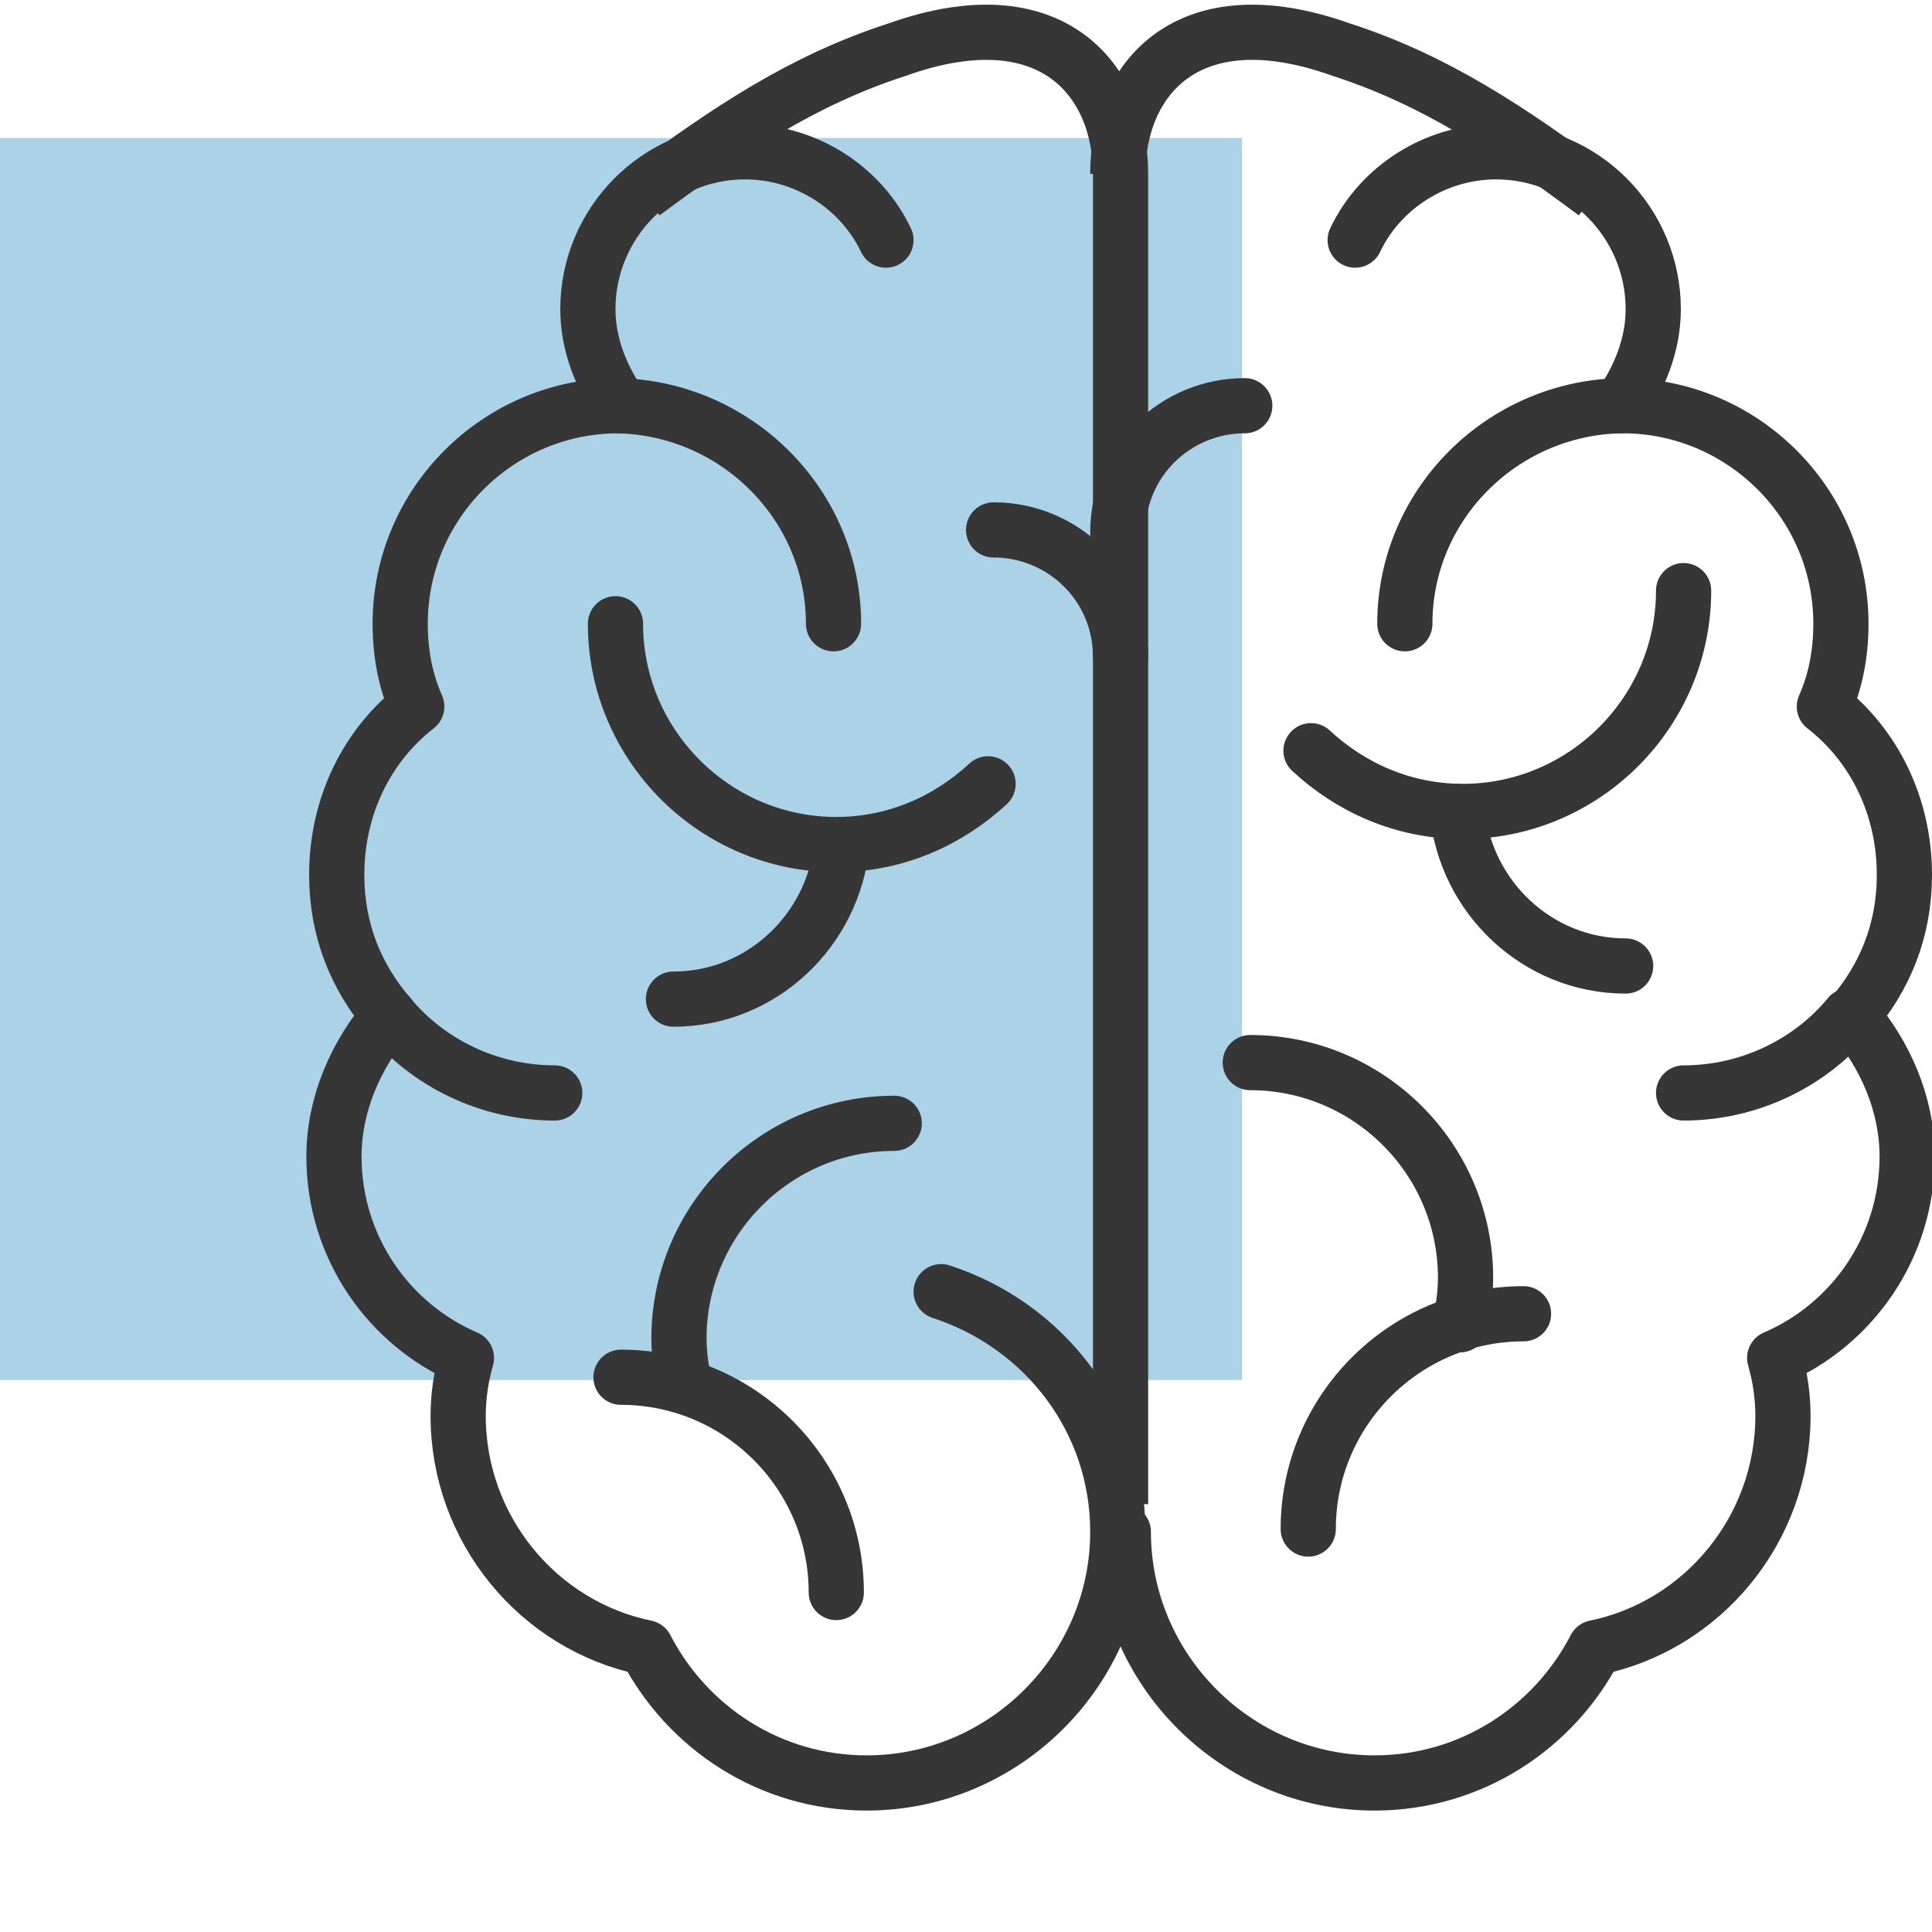
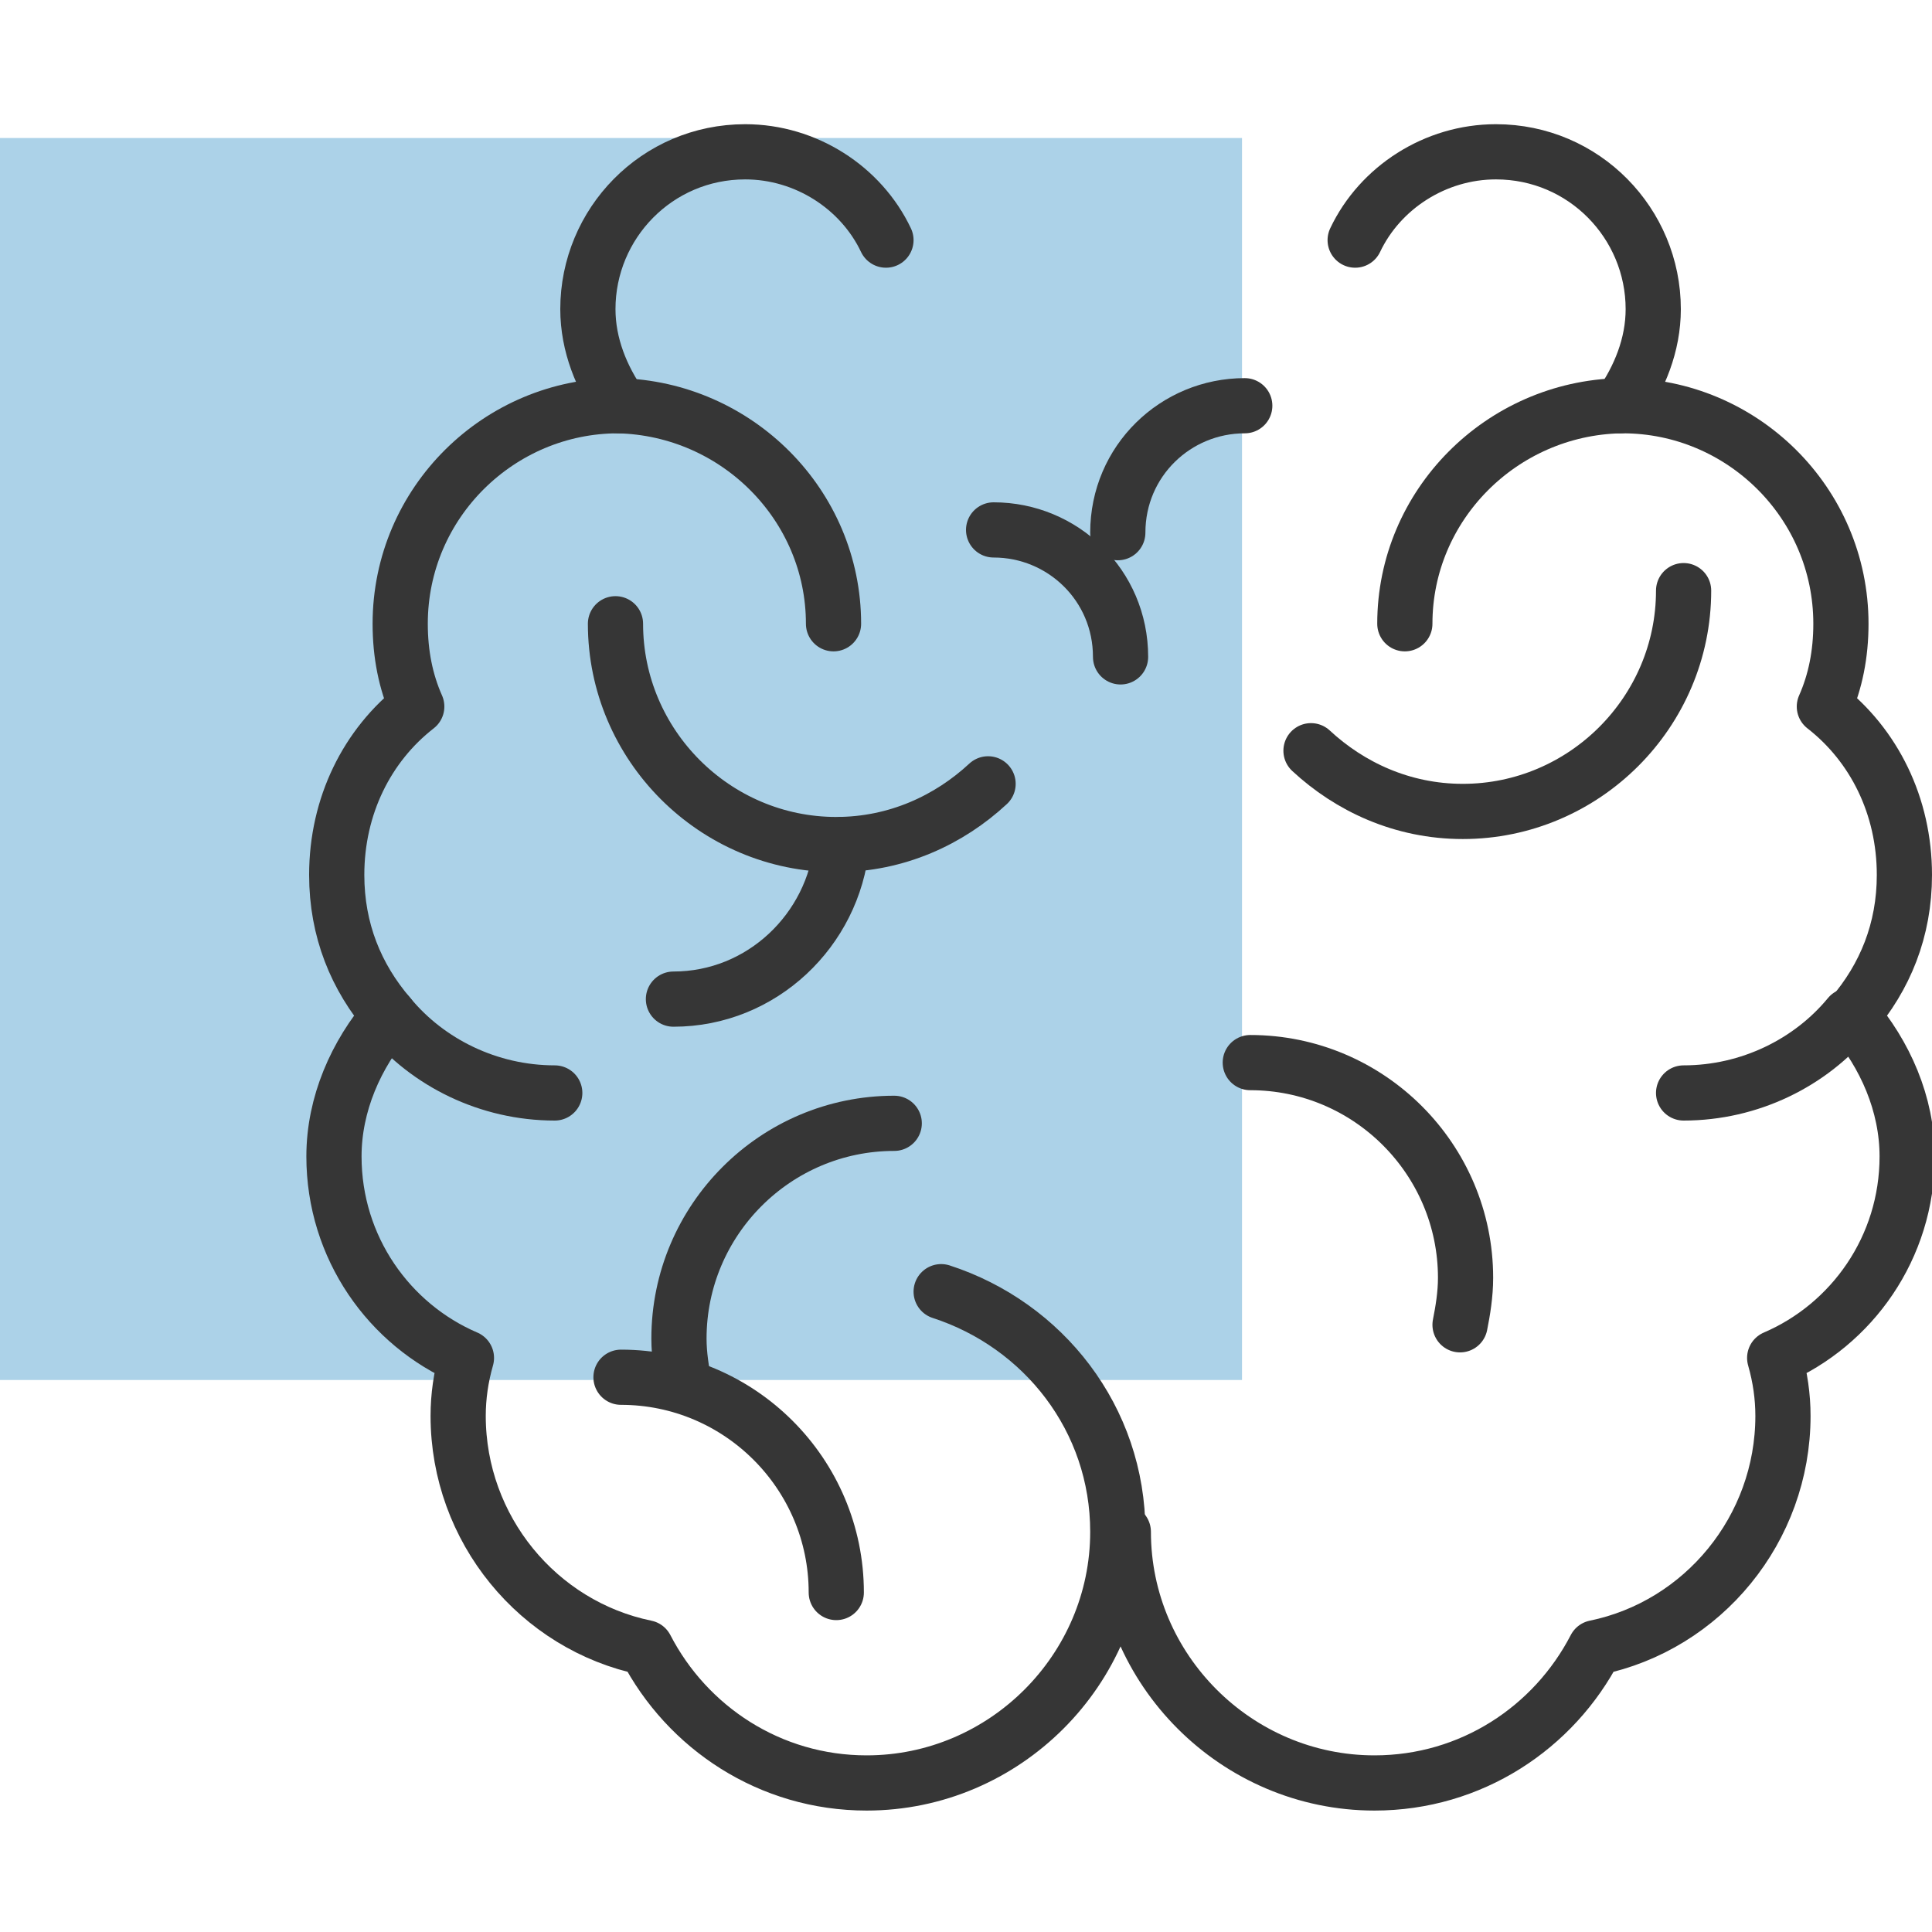
<svg xmlns="http://www.w3.org/2000/svg" version="1.1" id="Ebene_1" x="0px" y="0px" viewBox="0 0 70 70" style="enable-background:new 0 0 70 70;" xml:space="preserve">
  <style type="text/css">
	.st0{opacity:0.5;fill:#5BA7D3;enable-background:new    ;}
	.st1{fill:none;stroke:#363636;stroke-width:2;stroke-linecap:round;stroke-linejoin:round;stroke-miterlimit:10;}
	.st2{fill:none;stroke:#363636;stroke-width:2;stroke-miterlimit:10;}
</style>
  <g id="RECTANGLE">
    <rect y="5" class="st0" width="45" height="45" />
  </g>
  <g id="Ebene_22">
    <g>
      <path class="st1" d="M36,19.2c2.5,0,4.6,2,4.6,4.6" />
      <path class="st1" d="M45.1,14.7c-2.5,0-4.6,2-4.6,4.6" />
      <path class="st1" d="M35.8,28.4c-1.4,1.3-3.3,2.2-5.5,2.2c-4.4,0-8-3.6-8-8" />
      <path class="st1" d="M30.5,30.6c-0.3,3.1-2.9,5.6-6.1,5.6" />
      <path class="st1" d="M47.5,27.2c1.4,1.3,3.3,2.2,5.5,2.2c4.4,0,8-3.6,8-8" />
-       <path class="st1" d="M52.8,29.4c0.3,3.1,2.9,5.6,6.1,5.6" />
      <path class="st1" d="M22.5,49.9c4.3,0,7.8,3.5,7.8,7.8" />
      <g>
        <path class="st1" d="M32.1,8.7c-0.9-1.9-2.9-3.2-5.1-3.2c-3.2,0-5.7,2.6-5.7,5.7c0,1.3,0.5,2.5,1.2,3.5c0,0,0,0-0.1,0     c-4.3,0-7.9,3.5-7.9,7.9c0,1.1,0.2,2.1,0.6,3c-1.8,1.4-2.9,3.6-2.9,6.1c0,2,0.7,3.7,1.9,5.1c-1.2,1.4-2,3.2-2,5.1     c0,3.3,2,6.1,4.8,7.3c-0.2,0.7-0.3,1.4-0.3,2.1c0,4.1,2.9,7.6,6.8,8.4c1.5,2.9,4.5,4.9,8,4.9c5,0,9.1-4.1,9.1-9.1     c0-4.1-2.7-7.5-6.4-8.7" />
      </g>
      <g>
        <path class="st1" d="M49.1,8.7C50,6.8,52,5.5,54.2,5.5c3.2,0,5.7,2.6,5.7,5.7c0,1.3-0.5,2.5-1.2,3.5c0,0,0,0,0.1,0     c4.3,0,7.9,3.5,7.9,7.9c0,1.1-0.2,2.1-0.6,3c1.8,1.4,2.9,3.6,2.9,6.1c0,2-0.7,3.7-1.9,5.1c1.2,1.4,2,3.2,2,5.1     c0,3.3-2,6.1-4.8,7.3c0.2,0.7,0.3,1.4,0.3,2.1c0,4.1-2.9,7.6-6.8,8.4c-1.5,2.9-4.5,4.9-8,4.9c-5,0-9.1-4.1-9.1-9.1" />
      </g>
-       <path class="st2" d="M23.3,7c3.1-2.3,5.8-4.1,9.2-5.2c5.6-2,8.1,1.1,8.1,4.5v48.2" />
-       <path class="st2" d="M57.8,7c-3.1-2.3-5.8-4.1-9.2-5.2c-5.6-2-8.1,1.1-8.1,4.5" />
      <path class="st1" d="M14.1,36.8c1.4,1.7,3.6,2.8,6,2.8" />
      <path class="st1" d="M30.2,22.6c0-4.3-3.5-7.8-7.8-7.9" />
      <path class="st1" d="M67,36.8c-1.4,1.7-3.6,2.8-6,2.8" />
      <path class="st1" d="M50.9,22.6c0-4.3,3.5-7.8,7.8-7.9" />
      <path class="st1" d="M24.8,50.2c-0.1-0.5-0.2-1.1-0.2-1.7c0-4.3,3.5-7.8,7.8-7.8" />
-       <path class="st1" d="M55.2,47.6c-4.3,0-7.8,3.5-7.8,7.8" />
      <path class="st1" d="M52.9,48c0.1-0.5,0.2-1.1,0.2-1.7c0-4.3-3.5-7.8-7.8-7.8" />
    </g>
  </g>
</svg>